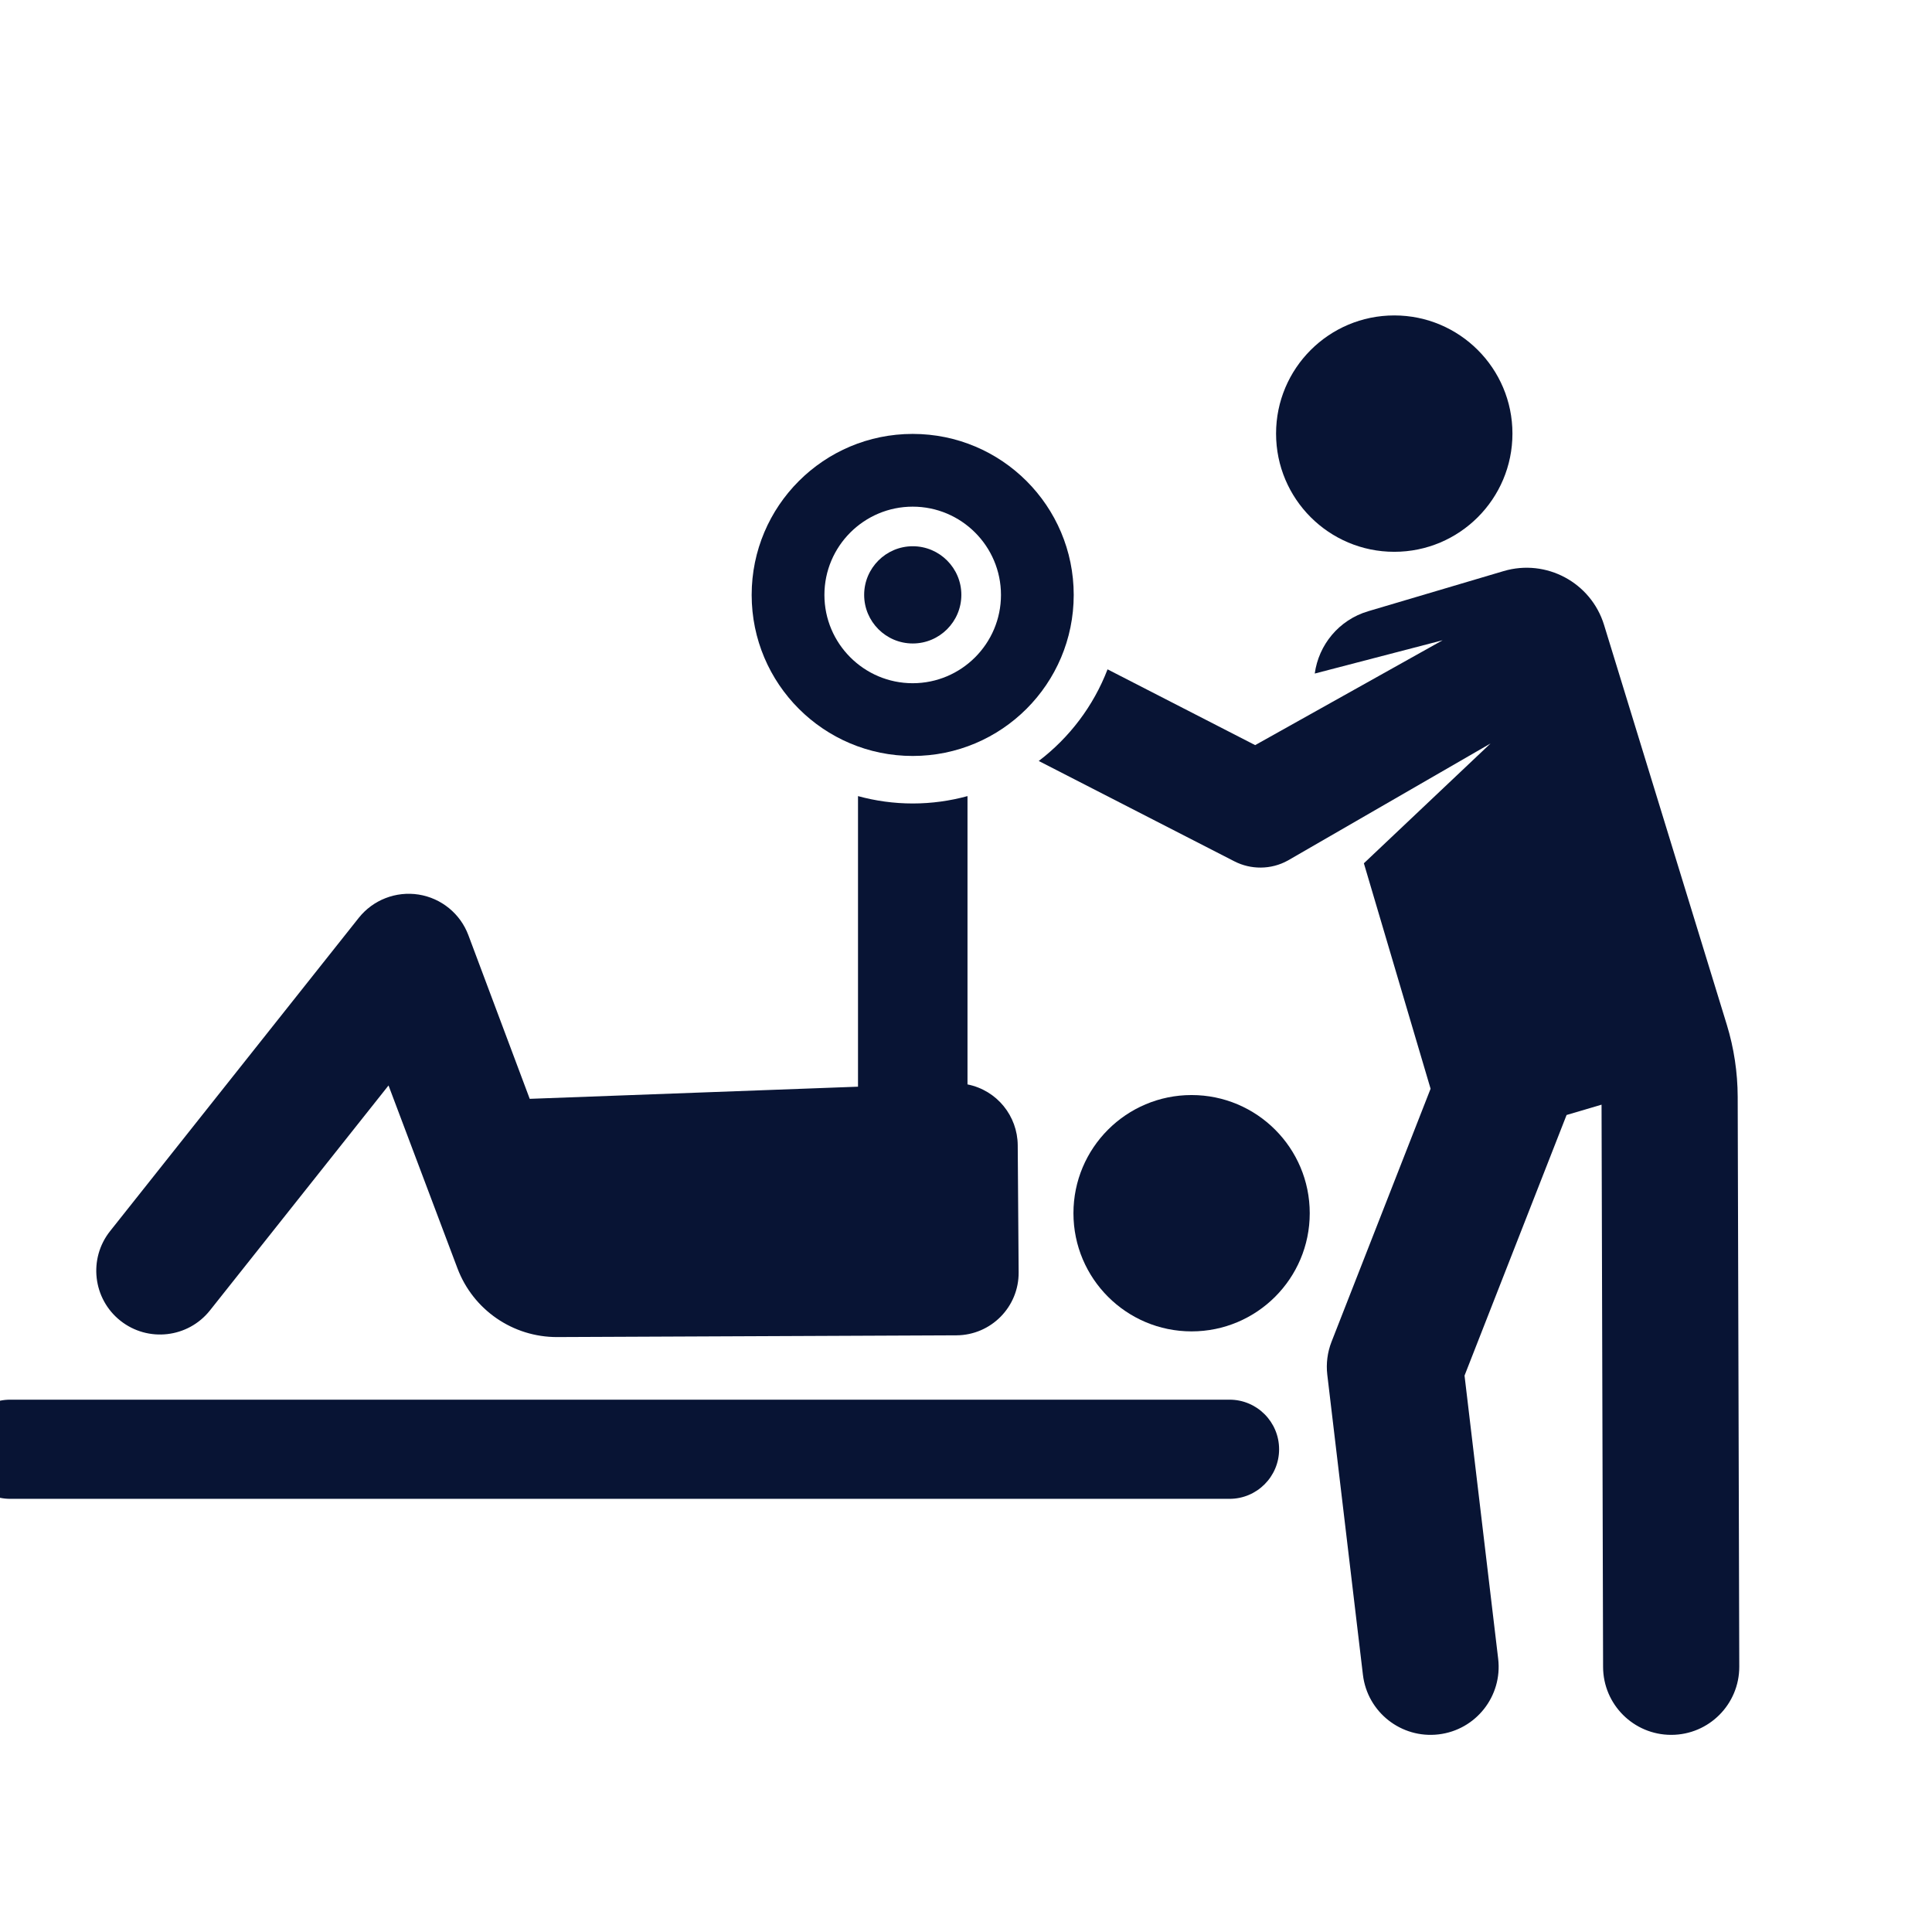
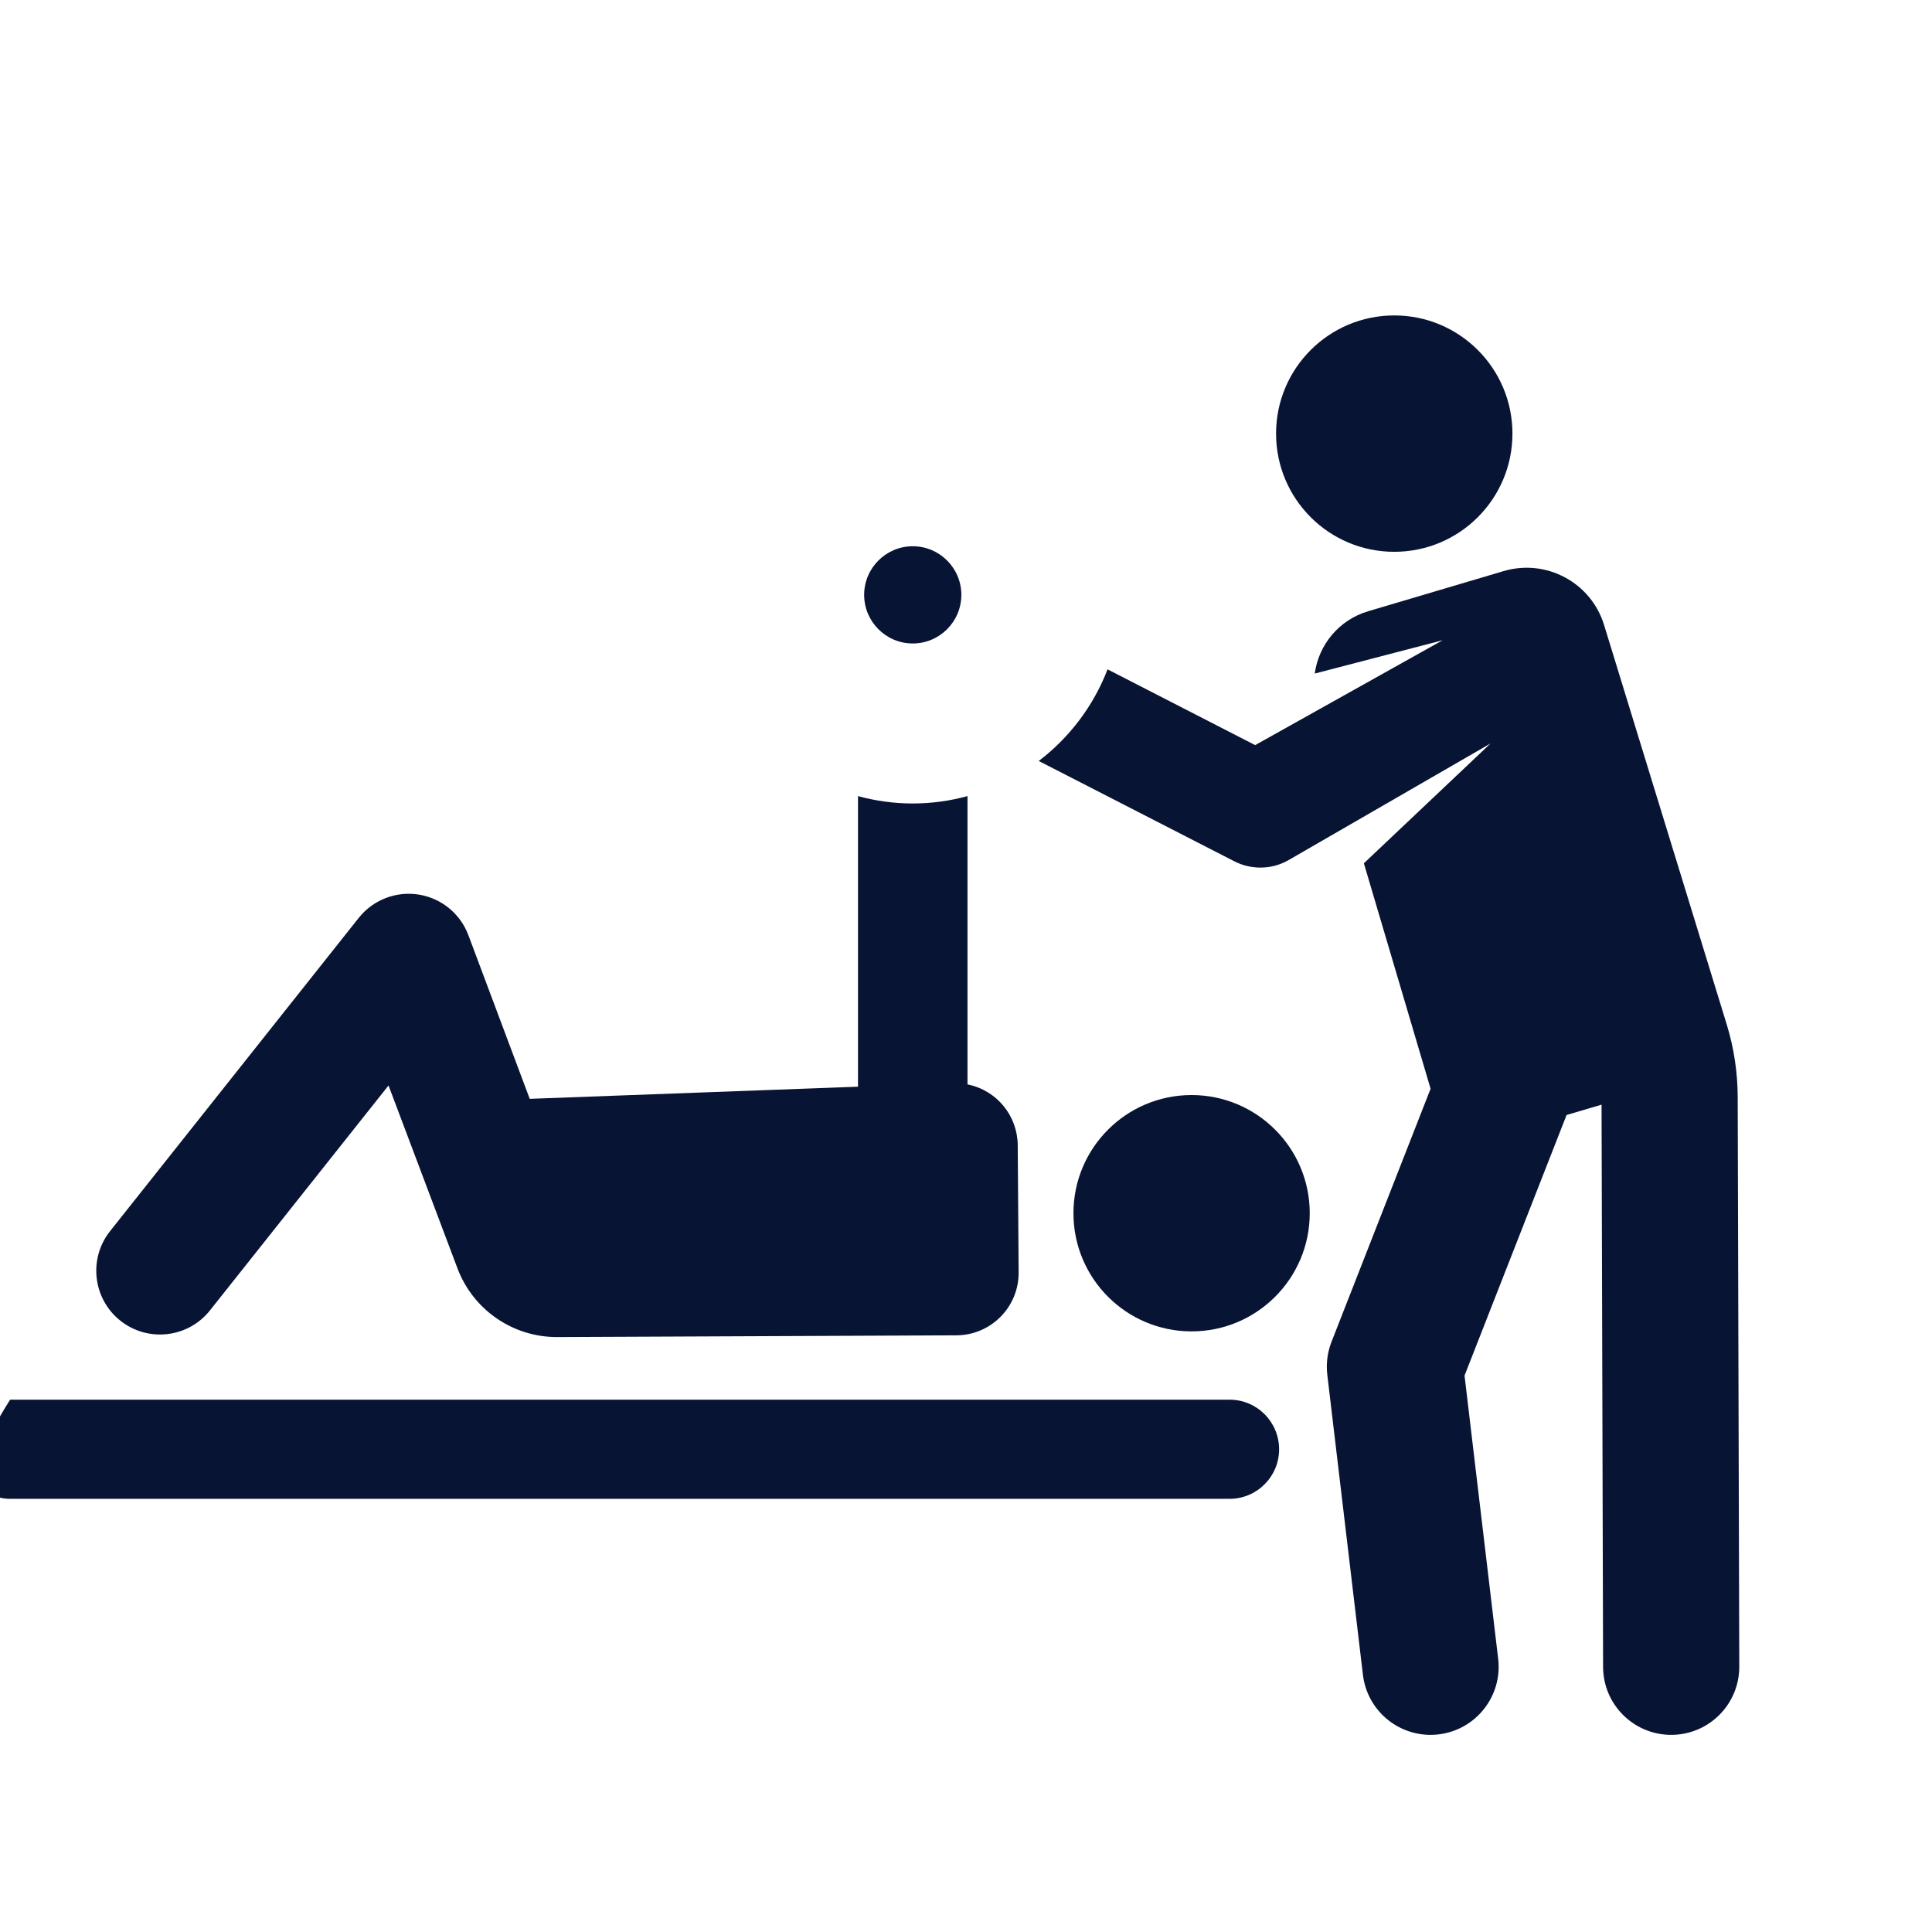
<svg xmlns="http://www.w3.org/2000/svg" fill="none" height="49" viewBox="0 0 49 49" width="49">
  <g clip-path="url(#clip0_84_1675)">
    <path d="M44.072 27.816C44.07 27.201 43.977 26.58 43.797 25.993L40.683 15.851C40.353 14.774 39.216 14.165 38.136 14.484L34.701 15.502C33.954 15.723 33.444 16.358 33.345 17.083L36.589 16.238L31.834 18.898L28.09 16.976C27.734 17.904 27.124 18.708 26.345 19.3L31.312 21.848C31.312 21.848 31.313 21.848 31.313 21.848C31.718 22.056 32.234 22.064 32.664 21.824C32.664 21.824 32.665 21.824 32.666 21.823L37.804 18.856L34.591 21.895L36.283 27.613L33.77 34.032C33.667 34.297 33.63 34.583 33.663 34.865L34.567 42.477C34.68 43.424 35.538 44.1 36.486 43.988C37.433 43.876 38.11 43.017 37.997 42.069L37.144 34.888L39.732 28.279L40.619 28.017L40.658 42.278C40.661 43.23 41.434 44 42.385 44C42.387 44 42.389 44 42.39 44C43.344 43.998 44.115 43.222 44.112 42.268C44.112 42.145 44.086 32.538 44.072 27.816Z" fill="#081434" />
    <path d="M35.362 13.995C37.017 13.995 38.359 12.653 38.359 10.997C38.359 9.342 37.017 8 35.362 8C33.706 8 32.364 9.342 32.364 10.997C32.364 12.653 33.706 13.995 35.362 13.995Z" fill="#081434" />
    <path d="M25.812 29.044C25.806 28.308 25.291 27.654 24.538 27.503V20.191C24.095 20.312 23.63 20.378 23.149 20.378C22.669 20.378 22.204 20.312 21.761 20.191V27.561L13.435 27.869L11.879 23.718C11.675 23.172 11.192 22.779 10.617 22.688C10.041 22.598 9.461 22.823 9.098 23.28L2.792 31.224C2.237 31.923 2.354 32.941 3.053 33.496C3.752 34.051 4.77 33.934 5.325 33.235L9.854 27.53L11.602 32.167C11.999 33.221 13.009 33.916 14.135 33.911L24.26 33.867C25.136 33.861 25.842 33.146 25.835 32.27L25.812 29.044Z" fill="#081434" />
    <path d="M30.221 33.767C31.876 33.767 33.218 32.425 33.218 30.77C33.218 29.115 31.876 27.773 30.221 27.773C28.566 27.773 27.225 29.115 27.225 30.77C27.225 32.425 28.566 33.767 30.221 33.767Z" fill="#081434" />
-     <path d="M23.148 11.005C20.893 11.005 19.064 12.833 19.064 15.089C19.064 17.344 20.893 19.173 23.148 19.173C25.404 19.173 27.232 17.344 27.232 15.089C27.232 12.833 25.404 11.005 23.148 11.005ZM23.148 17.328C21.914 17.328 20.909 16.323 20.909 15.089C20.909 13.854 21.914 12.85 23.148 12.85C24.383 12.85 25.387 13.854 25.387 15.089C25.387 16.323 24.383 17.328 23.148 17.328Z" fill="#081434" />
    <path d="M23.15 13.854C22.47 13.854 21.917 14.408 21.917 15.087C21.917 15.767 22.47 16.32 23.15 16.32C23.829 16.32 24.382 15.767 24.382 15.087C24.383 14.408 23.829 13.854 23.15 13.854Z" fill="#081434" />
-     <path d="M31.184 35.499H0.258C-0.437 35.499 -1 36.062 -1 36.757C-1 37.451 -0.437 38.014 0.258 38.014H31.184C31.878 38.014 32.441 37.451 32.441 36.757C32.441 36.062 31.878 35.499 31.184 35.499Z" fill="#081434" />
+     <path d="M31.184 35.499H0.258C-1 37.451 -0.437 38.014 0.258 38.014H31.184C31.878 38.014 32.441 37.451 32.441 36.757C32.441 36.062 31.878 35.499 31.184 35.499Z" fill="#081434" />
  </g>
  <defs>
    <clipPath id="clip0_84_1675">
      <rect fill="white" height="49" width="49" />
    </clipPath>
  </defs>
</svg>